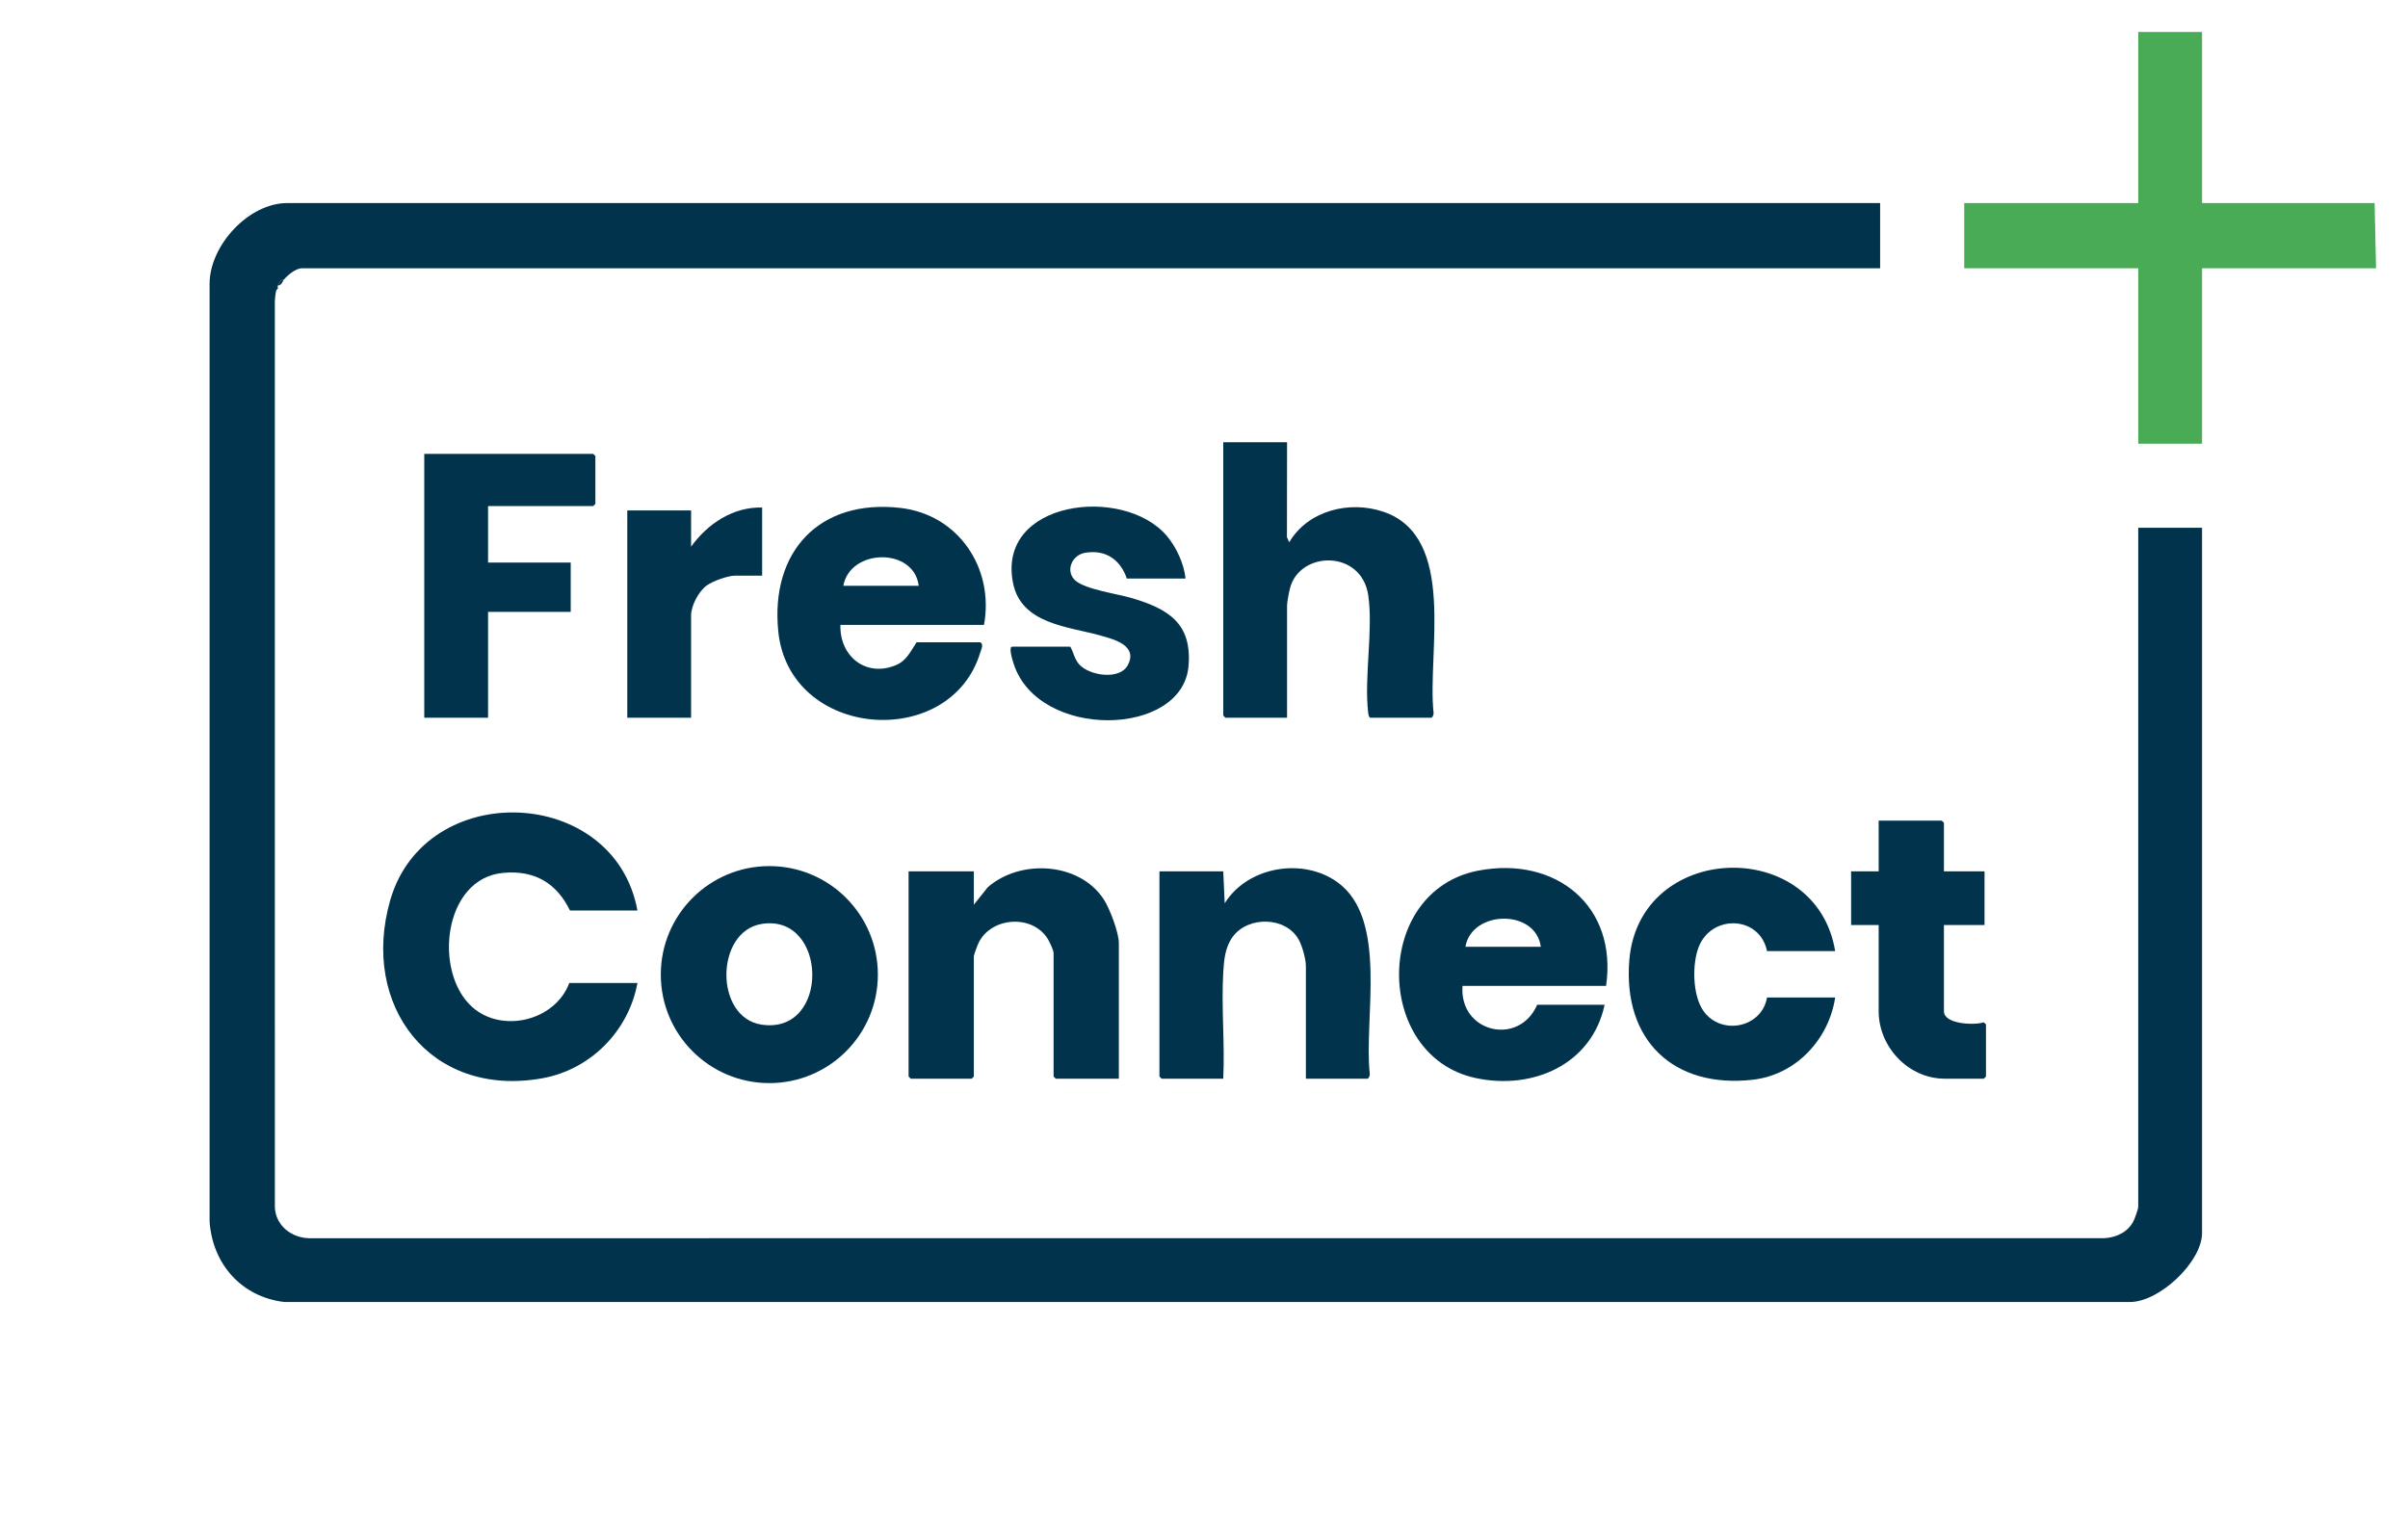
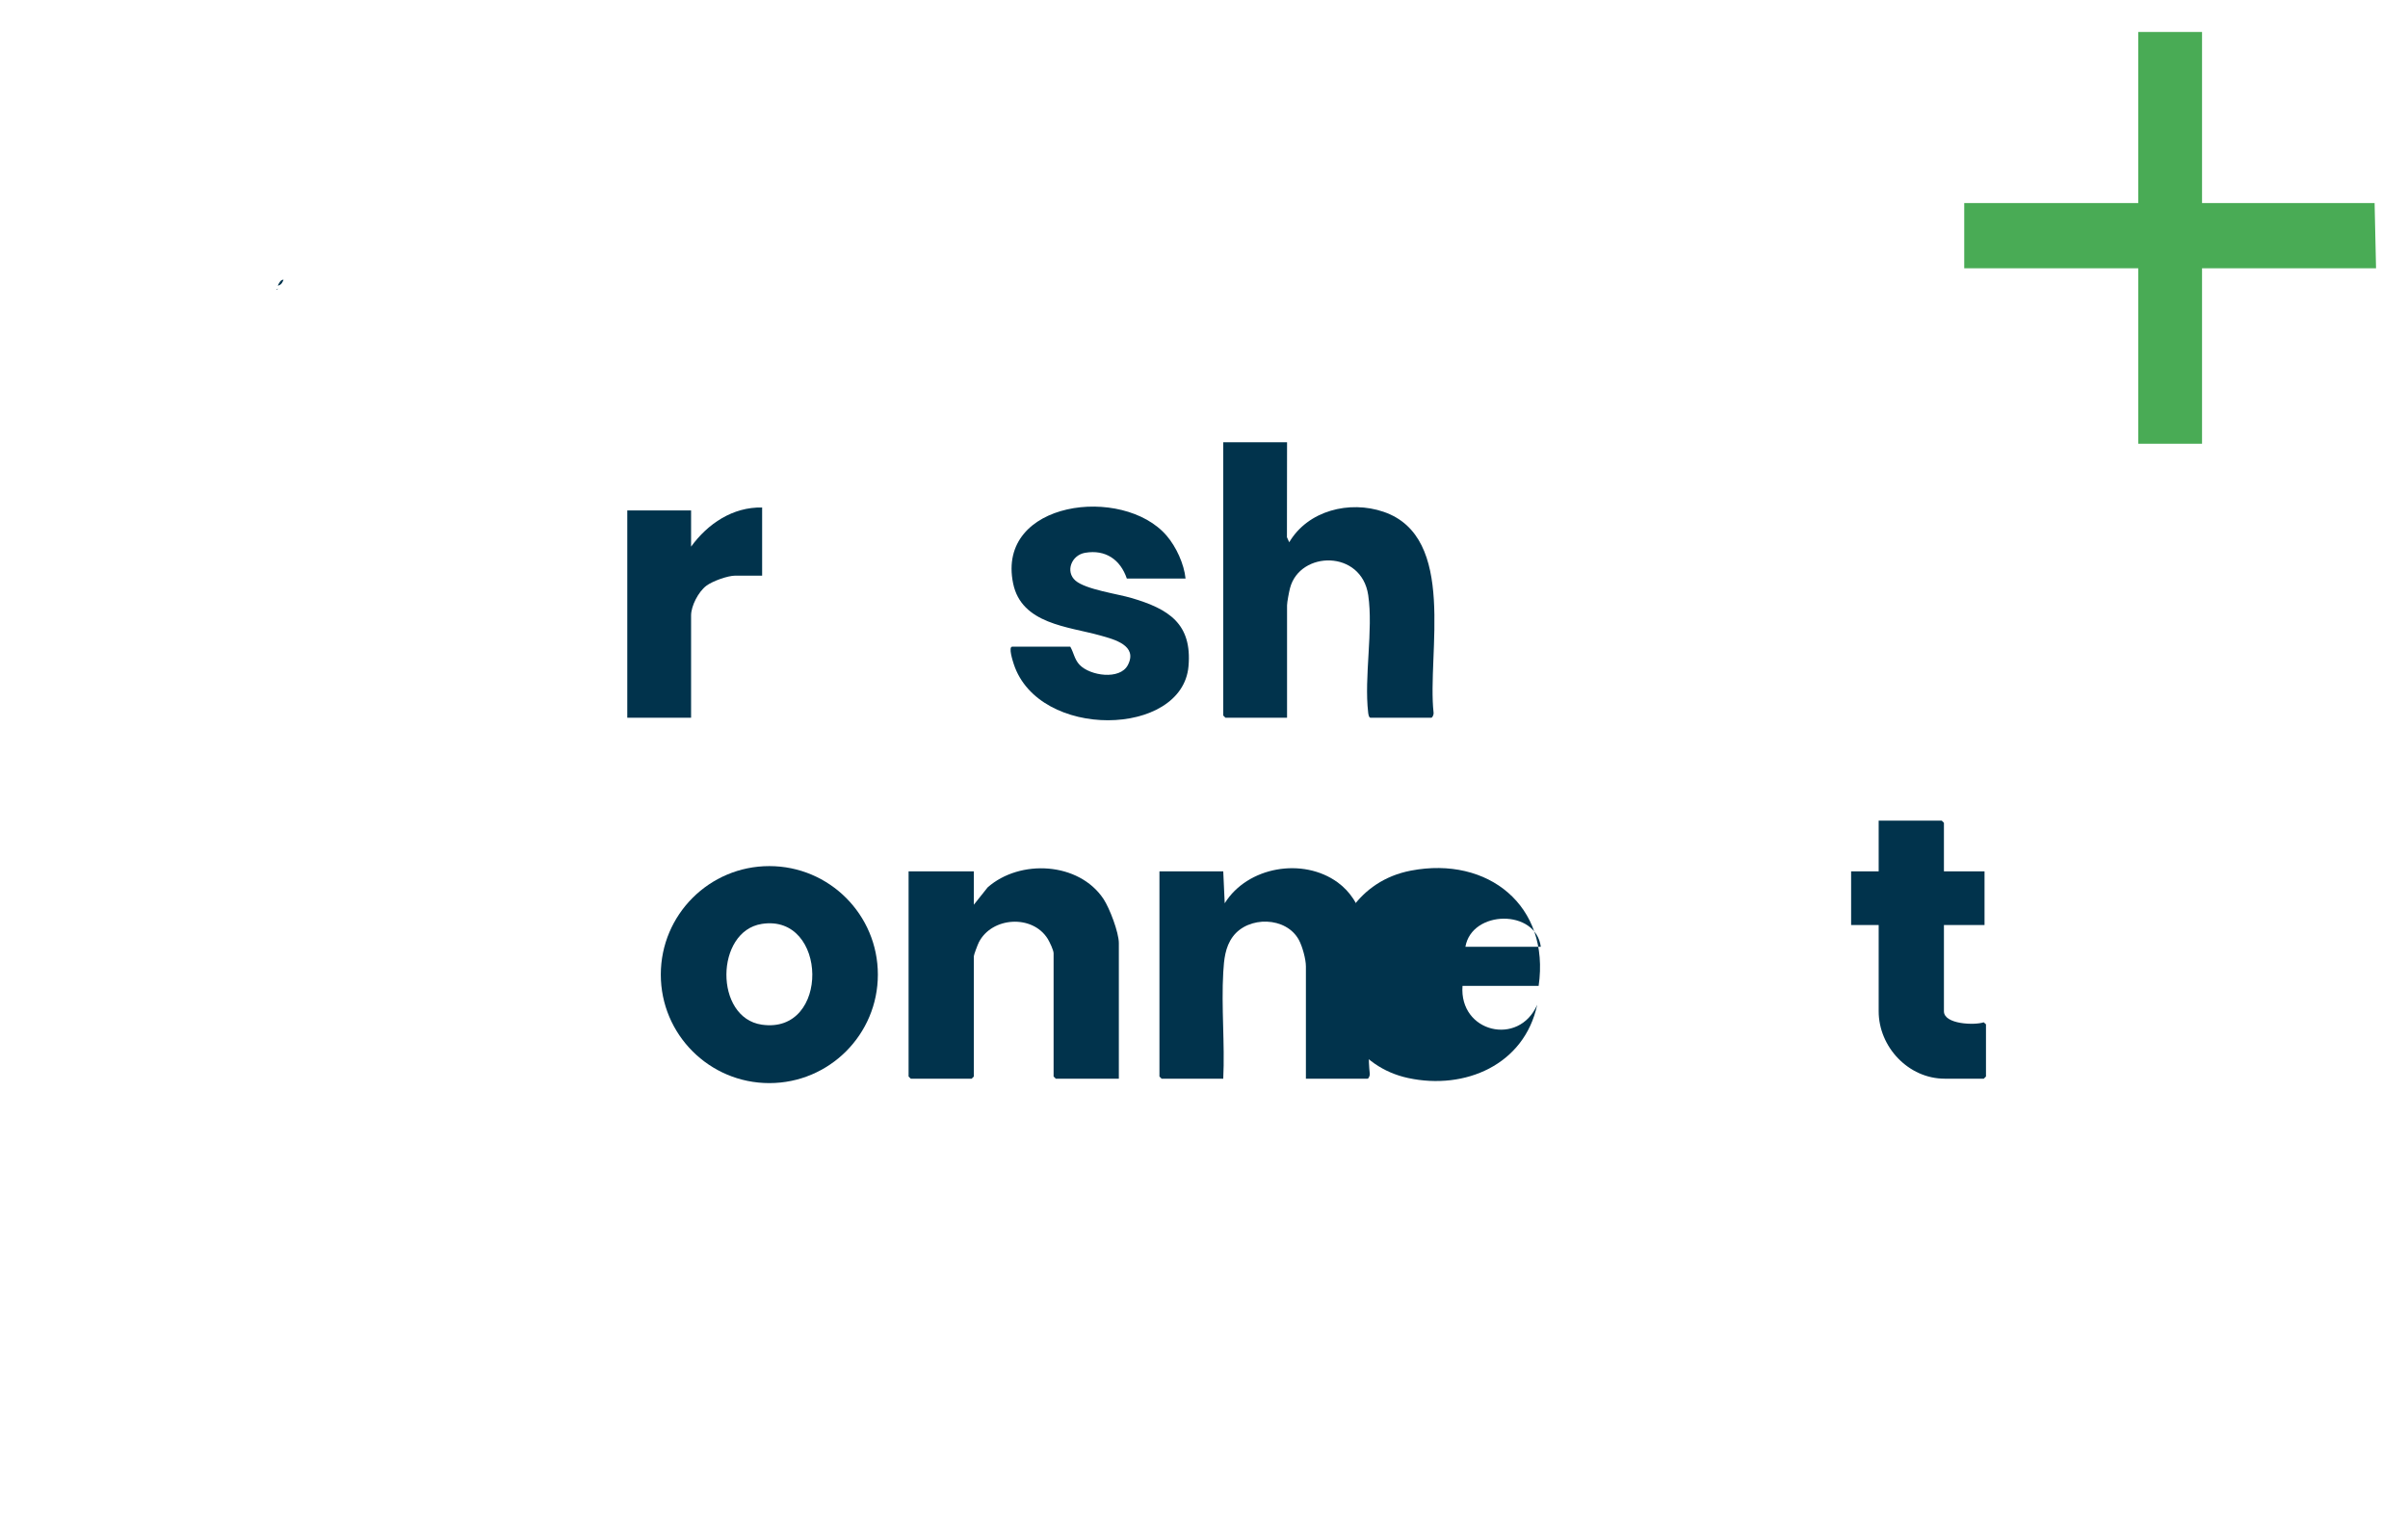
<svg xmlns="http://www.w3.org/2000/svg" id="Layer_1" version="1.1" viewBox="0 0 1660.624 1058.202">
  <defs>
    <style>
      .st0 {
        fill: #49ab55;
      }

      .st1 {
        fill: #01334c;
      }
    </style>
  </defs>
-   <path class="st1" d="M190.587,200.073c-.603,2.292-.934,5.062-1.047,7.457l.012,625.078c.437,12.65,11.27,21.165,23.492,21.508l1238.079-.007c8.35-.468,16.317-4.148,20.196-11.804.845-1.667,3.268-8.328,3.268-9.732v-468.5h44v486.5c0,19.769-29.181,47.38-49.457,47.543l-1273.086 0c-29.467-3.475-49.485-26.176-51.498-55.502l.002-647.08c.154-26.319,26.927-55.461,53.539-55.461h1098.5v45H208.087c-4.173,0-9.878,4.877-12.5,8-1.798-.608-3.371,2.461-4,4-.181.443.132,1.384,0,2-.407.198-.886.569-1,1Z" />
  <polygon class="st0" points="1518.587 22.073 1518.587 140.073 1637.587 140.073 1638.587 185.073 1518.587 185.073 1518.587 306.073 1474.587 306.073 1474.587 185.073 1354.587 185.073 1354.587 140.073 1474.587 140.073 1474.587 22.073 1518.587 22.073" />
  <path class="st1" d="M887.587,305.073l-.079,65.52,1.579,3.46c12.928-21.941,41.578-29.023,65.038-21.018,51.032,17.415,29.965,97.892,34.513,138.589.218,1.024-.723,3.449-1.551,3.449h-42c-1.095,0-1.433-2.442-1.551-3.449-2.9-24.712,3.585-56.94.038-81.04-4.636-31.5-47.1-30.776-53.928-4.951-.653,2.471-2.059,9.8-2.059,11.941v77.5h-42.5l-1.5-1.5v-188.5h44Z" />
-   <polygon class="st1" points="336.587 349.073 336.587 388.073 393.587 388.073 393.587 422.073 336.587 422.073 336.587 495.073 292.587 495.073 292.587 313.073 409.087 313.073 410.587 314.573 410.587 347.573 409.087 349.073 336.587 349.073" />
  <path class="st1" d="M738.087,446.073c2.461,4.246,2.828,8.736,6.457,12.543,7.194,7.548,27.751,10.634,33.236.158,7.109-13.576-9.554-17.77-18.978-20.417-22.098-6.207-54.329-7.846-60.116-35.884-11.81-57.222,75.886-68.006,105.903-32.912,6.568,7.679,11.977,19.429,12.998,29.512h-40.5c-4.426-13.049-14.673-20.168-28.761-17.758-9.499,1.625-13.775,13.019-6.662,19.182,7.13,6.178,29.021,9.13,38.922,12.078,25.233,7.513,41.626,17.503,39.037,47.033-4.288,48.908-103.357,50.887-120.515-1.555-.641-1.959-3.894-11.98-1.02-11.98h40Z" />
  <path class="st1" d="M525.587,350.073v47h-18.5c-5.22,0-15.703,3.764-19.998,7.002-5.408,4.078-10.502,13.81-10.502,20.498v70.5h-44v-143h44v25c11.467-15.817,28.796-27.45,49-27Z" />
  <path class="st1" d="M195.587,193.073c-.668.796-.949,3.348-4,4,.629-1.539,2.201-4.608,4-4Z" />
  <path class="st1" d="M190.587,200.073c.114-.431.593-.802,1-1-.097.455-.545.857-1,1Z" />
-   <path class="st1" d="M678.587,431.073h-99c-.73,21.524,17.563,36.398,38.245,27.746,7.47-3.125,10.037-9.465,14.255-15.746h44c2.454,1.577.662,4.591-.051,6.955-20.59,68.255-131.864,59.952-139.327-14.577-5.501-54.933,28.266-91.396,84.101-85.101,40.133,4.524,64.973,41.607,57.777,80.723ZM633.587,404.073c-3.335-26.711-47.394-25.752-52,0h52Z" />
  <g>
-     <path class="st1" d="M439.587,628.073h-46.5c-9.339-19.068-24.479-27.926-45.984-25.984-41.475,3.745-48.379,68.422-21.527,92.495,20.646,18.509,57.343,9.507,67.011-16.511h47c-6.072,33.194-32.435,59.83-65.758,65.742-77.232,13.701-125.492-50.316-104.752-122.752,24.173-84.423,154.74-79.404,170.51,7.01Z" />
    <path class="st1" d="M771.587,744.073h-43.5l-1.5-1.5v-85c0-2.109-2.763-7.895-4.042-9.958-10.529-16.973-38.543-15.209-47.511,2.404-.732,1.437-3.447,8.558-3.447,9.553v83l-1.5,1.5h-42l-1.5-1.5v-141.5h45v23l9.532-11.968c22.267-19.634,62.951-17.542,79.903,8.033,4.195,6.329,10.565,23.058,10.565,30.435v93.5Z" />
    <path class="st1" d="M605.399,672.277c0,41.336-33.509,74.845-74.845,74.845s-74.845-33.509-74.845-74.845,33.509-74.845,74.845-74.845,74.845,33.509,74.845,74.845ZM525.327,637.314c-32.172,5.074-32.827,64.722.02,69.499,47.3,6.88,45.621-76.698-.02-69.499Z" />
    <path class="st1" d="M843.587,601.073l1.01,22c15.746-25.359,53.971-31.824,77.897-14.411,35.107,25.552,17.886,94.228,22.144,131.962.218,1.024-.723,3.449-1.551,3.449h-42.5v-77.5c0-4.895-2.426-13.738-4.819-18.181-8.735-16.223-34.943-16.736-45.613-2.25-5.27,7.155-6.051,15.806-6.558,24.442-1.414,24.085,1.159,49.34-.01,73.49h-42.5l-1.5-1.5v-141.5h44Z" />
-     <path class="st1" d="M1265.587,656.073h-47c-4.997-24.589-38.381-25.616-47.185-2.685-4.581,11.931-4.188,33.358,3.365,44.004,12.174,17.158,40.21,11.65,43.819-9.319h47c-4.371,28.961-27.114,53.374-56.777,56.723-54.774,6.185-89.565-27.277-85.207-82.207,6.53-82.304,128.888-86.091,141.984-6.516Z" />
    <path class="st1" d="M1340.587,601.073h28v37h-28v59.5c0,9.027,21.193,9.768,27.422,7.609l1.578,1.391v36l-1.5,1.5h-27c-24.961,0-45.5-21.897-45.5-46.5v-59.5h-19v-37h19v-35h43.5l1.5,1.5v33.5Z" />
-     <path class="st1" d="M1107.587,680.073h-99c-2.427,32.026,38.86,42.044,51.5,13h46.5c-8.797,41.361-49.717,59.035-89.035,50.535-70.518-15.246-70.746-129.186,2-143.07,53.213-10.156,96.065,24.27,88.035,79.535ZM1062.587,653.073c-3.482-26.206-47.561-25.444-52,0h52Z" />
+     <path class="st1" d="M1107.587,680.073h-99c-2.427,32.026,38.86,42.044,51.5,13c-8.797,41.361-49.717,59.035-89.035,50.535-70.518-15.246-70.746-129.186,2-143.07,53.213-10.156,96.065,24.27,88.035,79.535ZM1062.587,653.073c-3.482-26.206-47.561-25.444-52,0h52Z" />
  </g>
</svg>